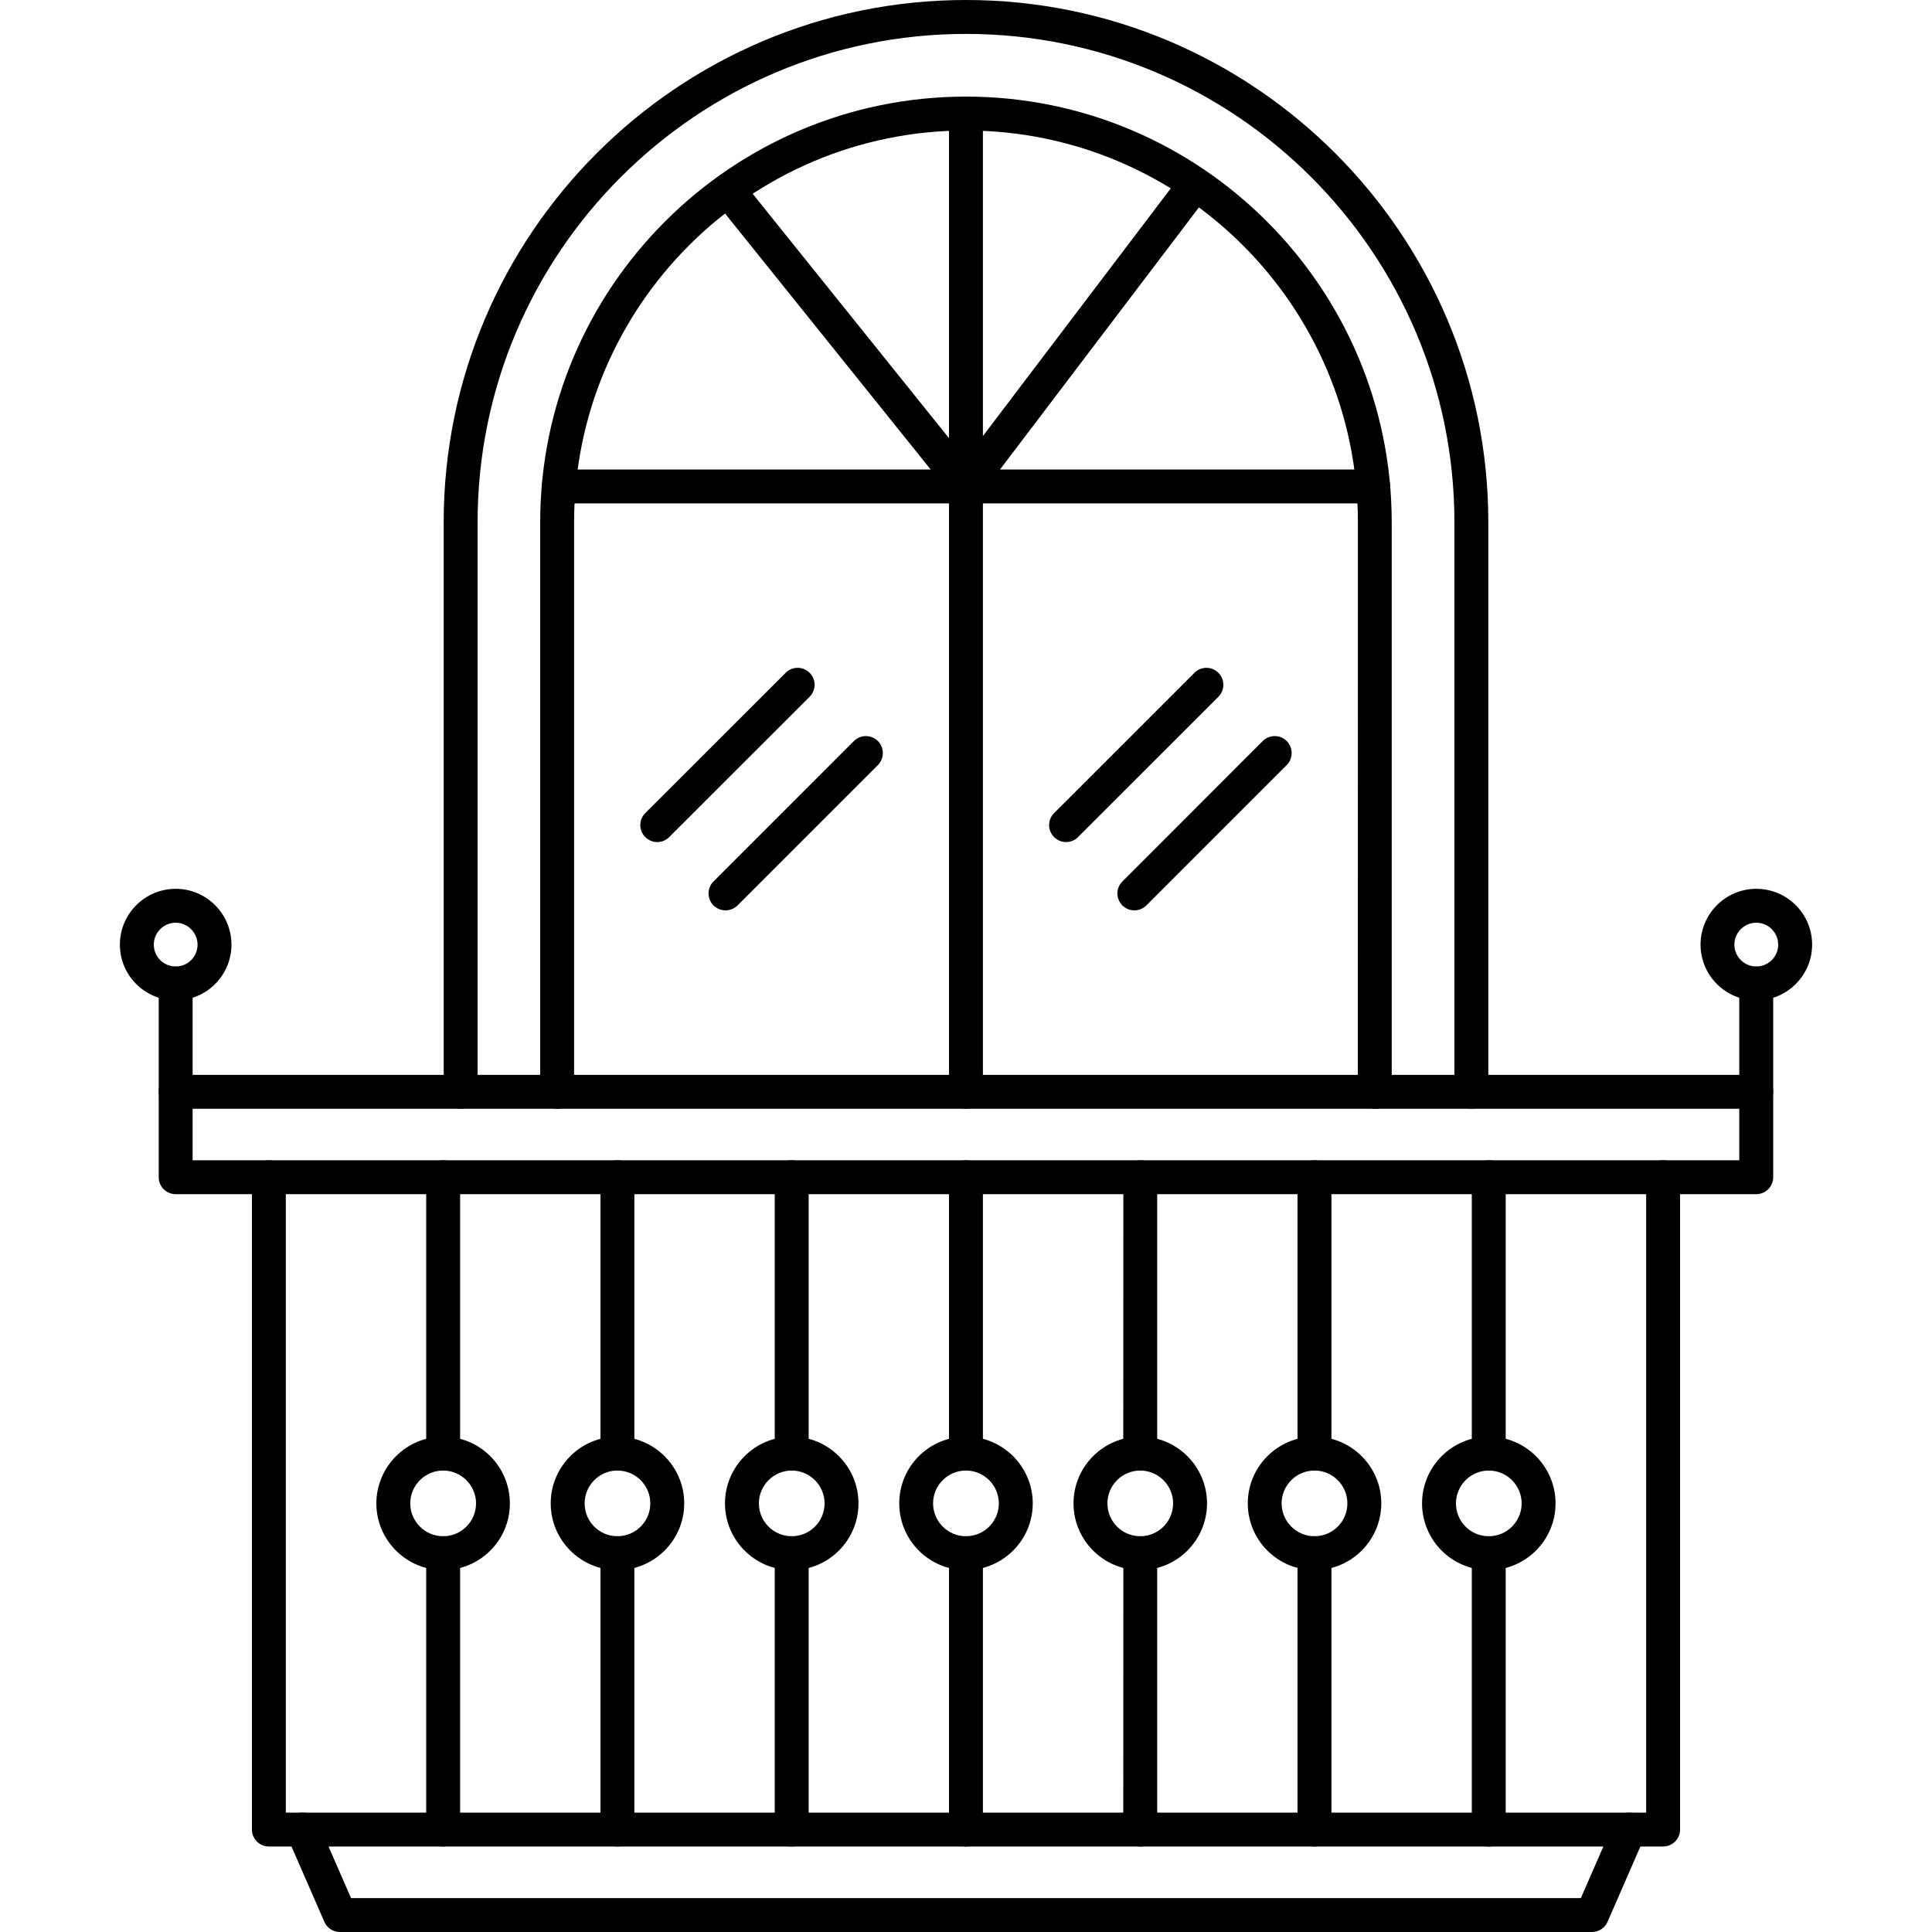
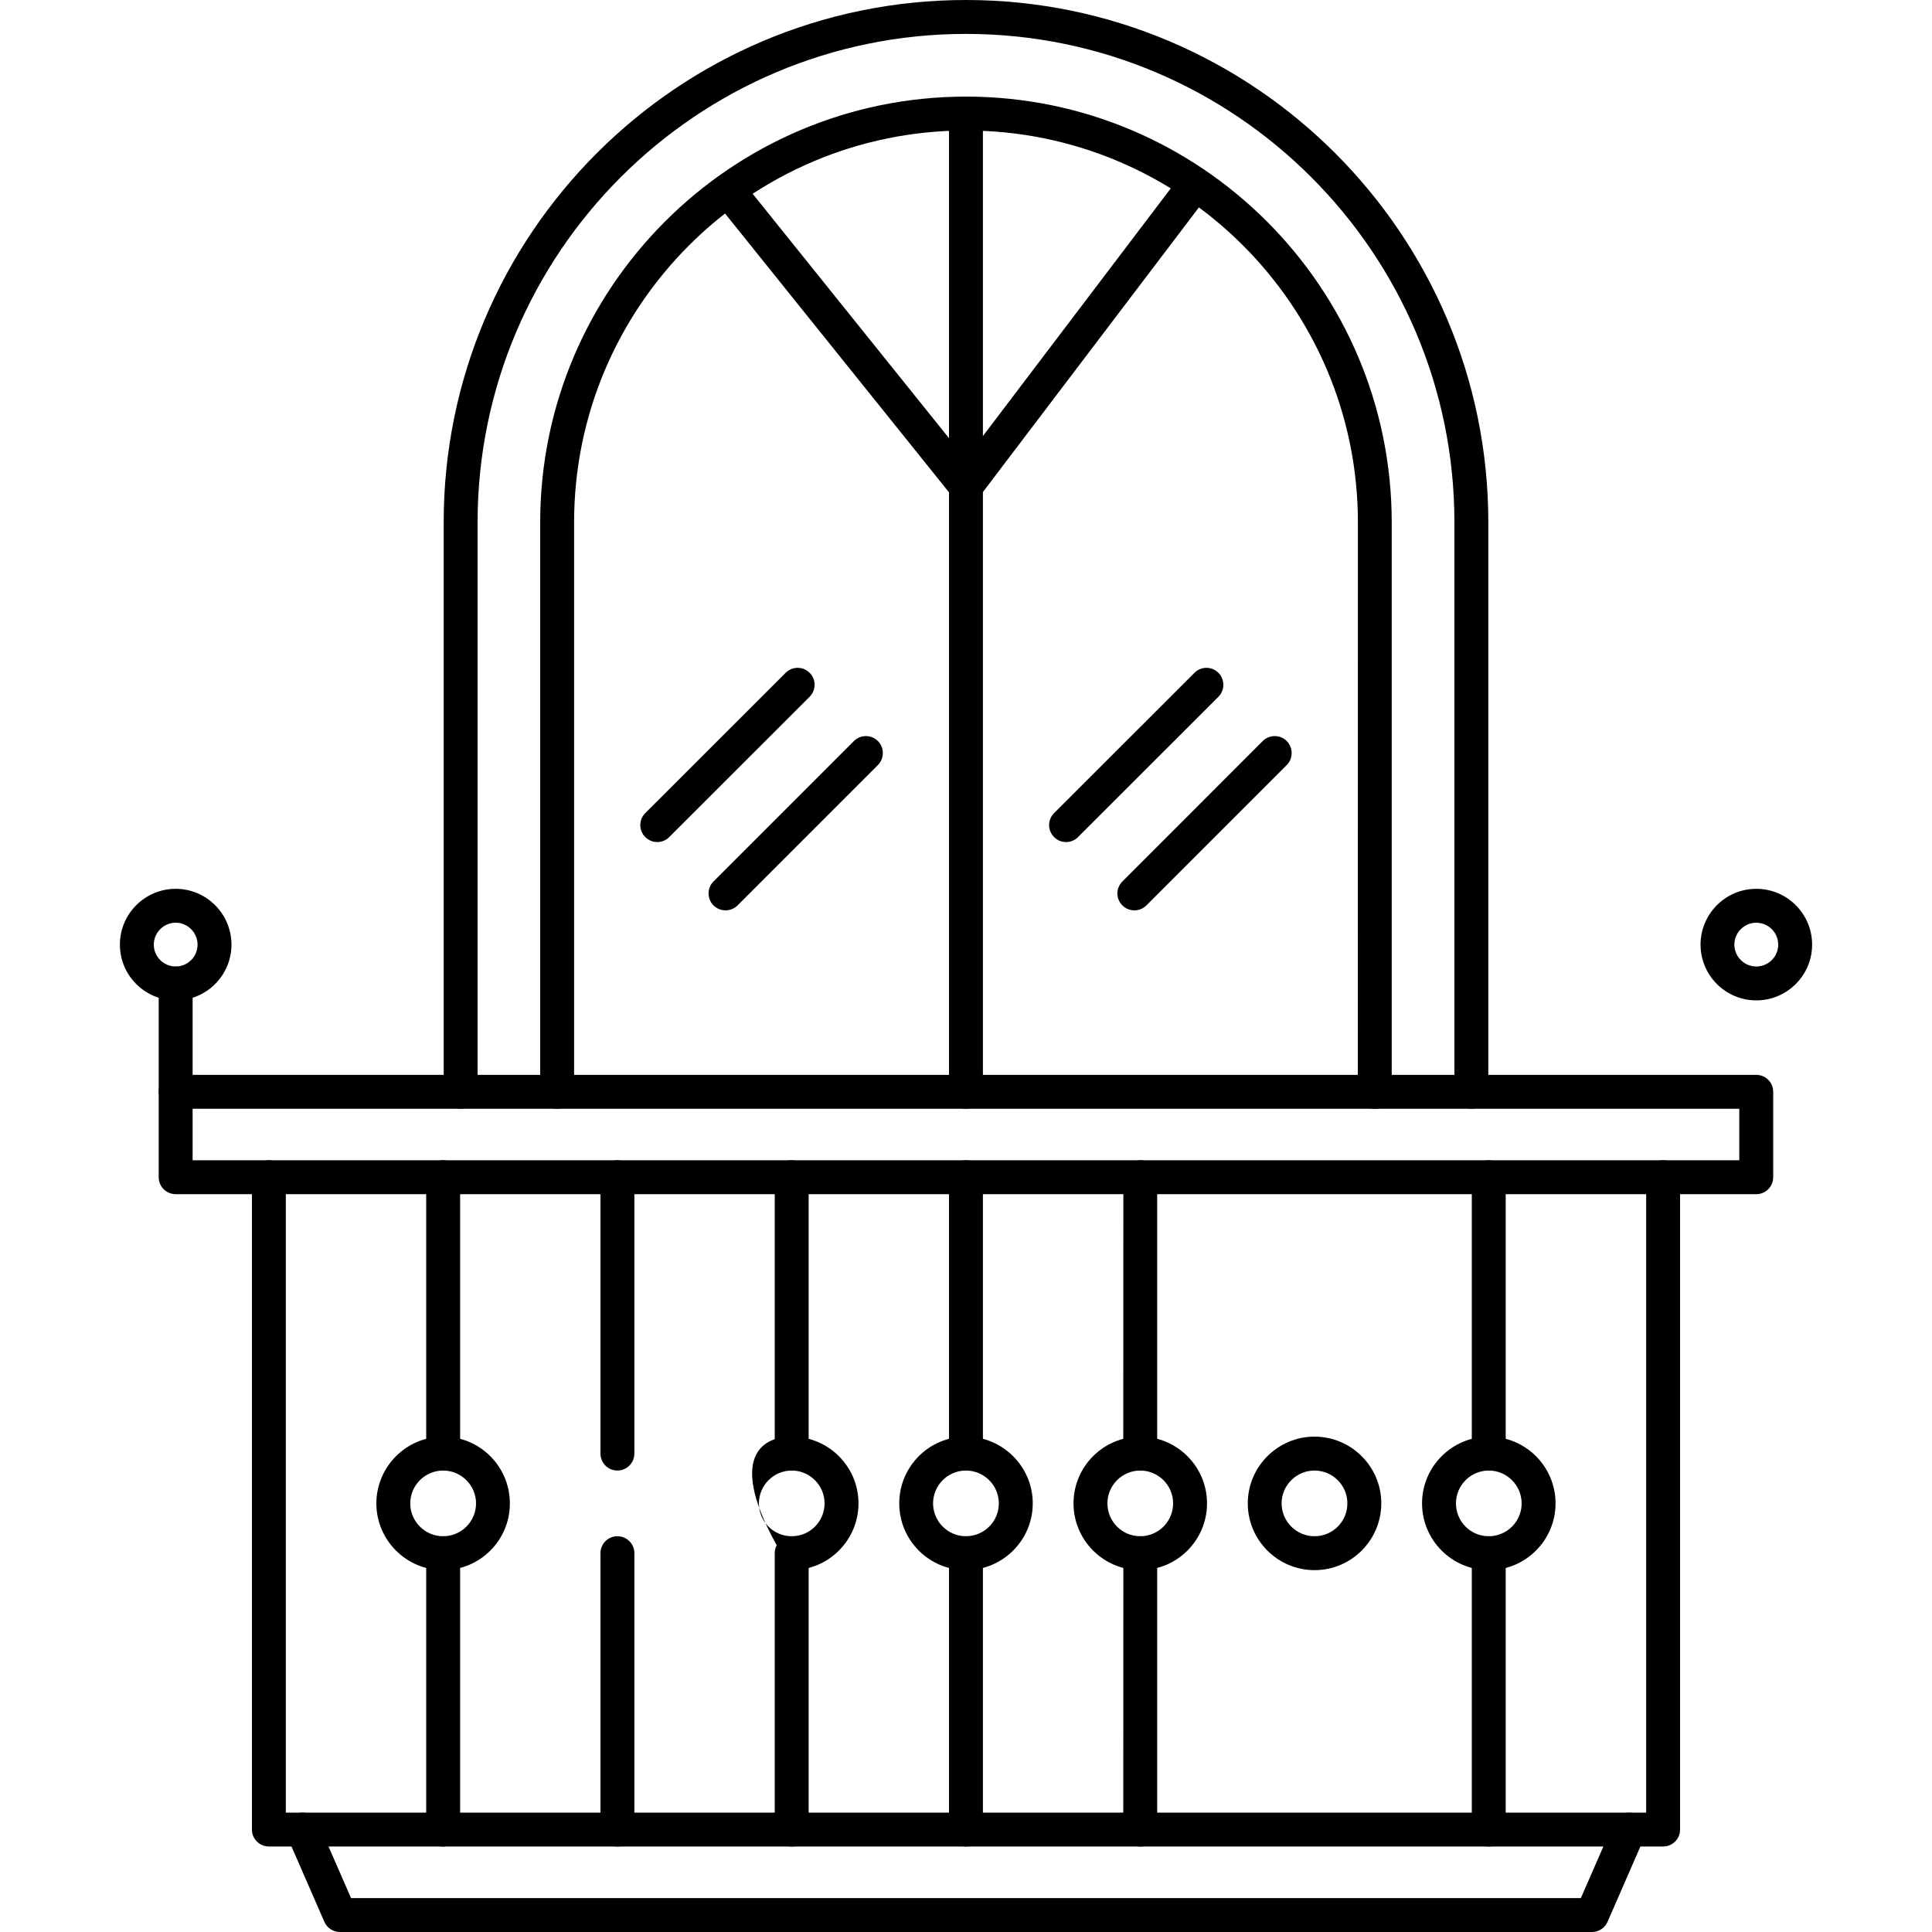
<svg xmlns="http://www.w3.org/2000/svg" width="20" height="20" viewBox="0 0 20 20" fill="none">
  <g clip-path="url(#clip0_355_26516)">
    <path d="M14.232 11.478C14.135 11.478 14.056 11.399 14.056 11.302L14.057 5.408C14.057 3.17 12.236 1.351 10 1.351C7.763 1.351 5.943 3.17 5.943 5.408L5.943 11.302C5.943 11.399 5.865 11.478 5.768 11.478C5.671 11.478 5.592 11.399 5.592 11.302V5.408C5.592 2.977 7.57 1 10 1C12.43 1 14.407 2.977 14.407 5.408V11.302C14.407 11.399 14.329 11.478 14.232 11.478V11.478Z" fill="black" />
    <path d="M17.216 19.115H2.784C2.687 19.115 2.608 19.037 2.608 18.94L2.608 12.186C2.608 12.089 2.687 12.011 2.784 12.011C2.881 12.011 2.959 12.089 2.959 12.186L2.959 18.764H17.041V12.186C17.041 12.089 17.119 12.011 17.216 12.011C17.313 12.011 17.392 12.089 17.392 12.186L17.392 18.94C17.392 19.037 17.313 19.115 17.216 19.115Z" fill="black" />
    <path d="M4.587 15.223C4.49 15.223 4.412 15.144 4.412 15.047V12.186C4.412 12.089 4.49 12.011 4.587 12.011C4.684 12.011 4.763 12.089 4.763 12.186L4.763 15.047C4.763 15.144 4.684 15.223 4.587 15.223ZM4.587 19.115C4.49 19.115 4.412 19.037 4.412 18.94V16.078C4.412 15.982 4.49 15.903 4.587 15.903C4.684 15.903 4.763 15.982 4.763 16.078L4.763 18.94C4.763 19.037 4.684 19.115 4.587 19.115Z" fill="black" />
    <path d="M6.391 15.223C6.294 15.223 6.216 15.144 6.216 15.047L6.216 12.186C6.216 12.089 6.294 12.011 6.391 12.011C6.489 12.011 6.567 12.089 6.567 12.186V15.047C6.567 15.144 6.489 15.223 6.391 15.223V15.223ZM6.391 19.115C6.294 19.115 6.216 19.037 6.216 18.94L6.216 16.078C6.216 15.982 6.294 15.903 6.391 15.903C6.489 15.903 6.567 15.982 6.567 16.078V18.94C6.567 19.037 6.489 19.115 6.391 19.115V19.115Z" fill="black" />
    <path d="M8.196 15.223C8.099 15.223 8.02 15.144 8.02 15.047V12.186C8.02 12.089 8.099 12.011 8.195 12.011C8.292 12.011 8.371 12.089 8.371 12.186L8.371 15.047C8.371 15.144 8.292 15.223 8.196 15.223V15.223ZM8.196 19.115C8.099 19.115 8.02 19.037 8.02 18.94V16.078C8.02 15.982 8.099 15.903 8.195 15.903C8.292 15.903 8.371 15.982 8.371 16.078L8.371 18.94C8.371 19.037 8.292 19.115 8.196 19.115V19.115Z" fill="black" />
    <path d="M10 15.223C9.903 15.223 9.824 15.144 9.824 15.047L9.824 12.186C9.824 12.089 9.903 12.011 10 12.011C10.097 12.011 10.175 12.089 10.175 12.186L10.175 15.047C10.175 15.144 10.097 15.223 10 15.223V15.223ZM10 19.115C9.903 19.115 9.824 19.037 9.824 18.94L9.824 16.078C9.824 15.982 9.903 15.903 10 15.903C10.097 15.903 10.175 15.982 10.175 16.078L10.175 18.94C10.175 19.037 10.097 19.115 10 19.115V19.115Z" fill="black" />
    <path d="M11.804 15.223C11.707 15.223 11.628 15.144 11.628 15.047L11.629 12.186C11.629 12.089 11.707 12.011 11.804 12.011C11.901 12.011 11.979 12.089 11.979 12.186L11.979 15.047C11.979 15.144 11.901 15.223 11.804 15.223V15.223ZM11.804 19.115C11.707 19.115 11.628 19.037 11.628 18.94L11.629 16.078C11.629 15.982 11.707 15.903 11.804 15.903C11.901 15.903 11.979 15.982 11.979 16.078L11.979 18.94C11.979 19.037 11.901 19.115 11.804 19.115V19.115Z" fill="black" />
-     <path d="M13.608 15.223C13.511 15.223 13.432 15.144 13.432 15.047L13.432 12.186C13.432 12.089 13.511 12.011 13.608 12.011C13.704 12.011 13.783 12.089 13.783 12.186L13.783 15.047C13.783 15.144 13.704 15.223 13.608 15.223V15.223ZM13.608 19.115C13.511 19.115 13.432 19.037 13.432 18.94L13.432 16.078C13.432 15.982 13.511 15.903 13.608 15.903C13.704 15.903 13.783 15.982 13.783 16.078L13.783 18.94C13.783 19.037 13.704 19.115 13.608 19.115V19.115Z" fill="black" />
    <path d="M15.412 15.223C15.315 15.223 15.236 15.144 15.236 15.047L15.236 12.186C15.236 12.089 15.315 12.011 15.412 12.011C15.509 12.011 15.587 12.089 15.587 12.186L15.587 15.047C15.587 15.144 15.509 15.223 15.412 15.223V15.223ZM15.412 19.115C15.315 19.115 15.236 19.037 15.236 18.94L15.236 16.078C15.236 15.982 15.315 15.903 15.412 15.903C15.509 15.903 15.587 15.982 15.587 16.078L15.587 18.94C15.587 19.037 15.509 19.115 15.412 19.115V19.115Z" fill="black" />
    <path d="M16.48 20H3.519C3.449 20 3.386 19.959 3.358 19.895L2.972 19.01C2.933 18.921 2.974 18.818 3.063 18.779C3.152 18.741 3.255 18.781 3.294 18.87L3.634 19.649H16.365L16.705 18.87C16.744 18.781 16.848 18.741 16.936 18.779C17.025 18.818 17.066 18.921 17.027 19.01L16.641 19.895C16.613 19.959 16.55 20 16.48 20Z" fill="black" />
    <path d="M4.587 15.223C4.4 15.223 4.247 15.376 4.247 15.563C4.247 15.751 4.4 15.903 4.587 15.903C4.775 15.903 4.928 15.751 4.928 15.563C4.928 15.376 4.775 15.223 4.587 15.223ZM4.587 16.254C4.207 16.254 3.896 15.944 3.896 15.563C3.897 15.182 4.207 14.872 4.587 14.872C4.969 14.872 5.278 15.182 5.278 15.563C5.279 15.944 4.969 16.254 4.587 16.254Z" fill="black" />
    <path d="M15.412 15.223C15.224 15.223 15.072 15.376 15.072 15.563C15.072 15.751 15.224 15.903 15.412 15.903C15.599 15.903 15.752 15.751 15.752 15.563C15.752 15.376 15.599 15.223 15.412 15.223V15.223ZM15.412 16.254C15.031 16.254 14.721 15.944 14.721 15.563C14.721 15.182 15.031 14.872 15.412 14.872C15.793 14.872 16.103 15.182 16.103 15.563C16.103 15.944 15.793 16.254 15.412 16.254Z" fill="black" />
    <path d="M13.608 15.223C13.42 15.223 13.267 15.376 13.267 15.563C13.268 15.751 13.42 15.903 13.608 15.903C13.796 15.903 13.948 15.751 13.948 15.563C13.948 15.376 13.796 15.223 13.608 15.223ZM13.608 16.254C13.227 16.254 12.917 15.944 12.917 15.563C12.917 15.182 13.227 14.872 13.608 14.872C13.989 14.872 14.299 15.182 14.299 15.563C14.299 15.944 13.989 16.254 13.608 16.254Z" fill="black" />
    <path d="M11.804 15.223C11.616 15.223 11.464 15.376 11.464 15.563C11.464 15.751 11.616 15.903 11.804 15.903C11.991 15.903 12.144 15.751 12.144 15.563C12.144 15.376 11.991 15.223 11.804 15.223ZM11.804 16.254C11.423 16.254 11.113 15.944 11.113 15.563C11.113 15.182 11.422 14.872 11.804 14.872C12.185 14.872 12.495 15.182 12.495 15.563C12.495 15.944 12.185 16.254 11.804 16.254Z" fill="black" />
    <path d="M9.999 15.223C9.812 15.223 9.659 15.376 9.659 15.563C9.66 15.751 9.812 15.903 9.999 15.903C10.187 15.903 10.34 15.751 10.34 15.563C10.34 15.376 10.187 15.223 9.999 15.223ZM9.999 16.254C9.618 16.254 9.309 15.944 9.309 15.563C9.309 15.182 9.618 14.872 9.999 14.872C10.38 14.872 10.691 15.182 10.691 15.563C10.691 15.944 10.38 16.254 9.999 16.254Z" fill="black" />
-     <path d="M8.196 15.223C8.009 15.223 7.856 15.376 7.856 15.563C7.856 15.751 8.008 15.903 8.196 15.903C8.384 15.903 8.536 15.751 8.536 15.563C8.536 15.376 8.383 15.223 8.196 15.223V15.223ZM8.196 16.254C7.815 16.254 7.505 15.944 7.505 15.563C7.505 15.182 7.815 14.872 8.196 14.872C8.577 14.872 8.887 15.182 8.887 15.563C8.887 15.944 8.577 16.254 8.196 16.254Z" fill="black" />
-     <path d="M6.391 15.223C6.204 15.223 6.052 15.376 6.052 15.563C6.052 15.751 6.204 15.903 6.391 15.903C6.579 15.903 6.732 15.751 6.732 15.563C6.732 15.376 6.579 15.223 6.391 15.223ZM6.391 16.254C6.011 16.254 5.701 15.944 5.701 15.563C5.701 15.182 6.01 14.872 6.391 14.872C6.772 14.872 7.083 15.182 7.083 15.563C7.083 15.944 6.772 16.254 6.391 16.254Z" fill="black" />
+     <path d="M8.196 15.223C8.009 15.223 7.856 15.376 7.856 15.563C7.856 15.751 8.008 15.903 8.196 15.903C8.384 15.903 8.536 15.751 8.536 15.563C8.536 15.376 8.383 15.223 8.196 15.223V15.223ZM8.196 16.254C7.505 15.182 7.815 14.872 8.196 14.872C8.577 14.872 8.887 15.182 8.887 15.563C8.887 15.944 8.577 16.254 8.196 16.254Z" fill="black" />
    <path d="M1.994 12.011H18.005V11.478H1.994V12.011ZM18.181 12.362H1.819C1.722 12.362 1.643 12.284 1.643 12.187L1.643 11.302C1.643 11.205 1.722 11.127 1.819 11.127H18.181C18.278 11.127 18.356 11.205 18.356 11.302L18.356 12.187C18.356 12.284 18.277 12.362 18.181 12.362V12.362Z" fill="black" />
    <path d="M1.819 11.478C1.722 11.478 1.643 11.399 1.643 11.302L1.643 10.181C1.643 10.084 1.722 10.006 1.819 10.006C1.915 10.006 1.994 10.084 1.994 10.181L1.994 11.302C1.994 11.399 1.915 11.478 1.819 11.478Z" fill="black" />
    <path d="M1.819 9.552C1.694 9.552 1.592 9.654 1.592 9.779C1.592 9.904 1.694 10.005 1.819 10.005C1.944 10.005 2.045 9.904 2.045 9.779C2.045 9.654 1.943 9.552 1.819 9.552V9.552ZM1.819 10.356C1.5 10.356 1.241 10.097 1.241 9.779C1.241 9.46 1.5 9.201 1.819 9.201C2.137 9.201 2.396 9.46 2.396 9.779C2.396 10.097 2.137 10.356 1.819 10.356V10.356Z" fill="black" />
-     <path d="M18.181 11.478C18.084 11.478 18.005 11.399 18.005 11.302V10.181C18.005 10.084 18.084 10.006 18.181 10.006C18.278 10.006 18.356 10.084 18.356 10.181L18.356 11.302C18.356 11.399 18.278 11.478 18.181 11.478V11.478Z" fill="black" />
    <path d="M18.181 9.552C18.056 9.552 17.954 9.654 17.954 9.779C17.955 9.904 18.056 10.005 18.181 10.005C18.306 10.005 18.408 9.904 18.408 9.779C18.408 9.654 18.306 9.552 18.181 9.552ZM18.181 10.356C17.863 10.356 17.604 10.097 17.604 9.779C17.604 9.46 17.863 9.201 18.181 9.201C18.5 9.201 18.759 9.46 18.759 9.779C18.759 10.097 18.499 10.356 18.181 10.356V10.356Z" fill="black" />
    <path d="M15.232 11.477C15.135 11.477 15.056 11.399 15.056 11.302L15.056 5.407C15.056 2.619 12.788 0.351 10 0.351C7.212 0.351 4.944 2.619 4.944 5.407L4.944 11.302C4.944 11.399 4.865 11.477 4.768 11.477C4.671 11.477 4.593 11.399 4.593 11.302L4.593 5.407C4.593 2.425 7.018 0 10 0C12.981 0 15.407 2.425 15.407 5.407V11.302C15.407 11.399 15.328 11.477 15.232 11.477V11.477Z" fill="black" />
    <path d="M10 11.477C9.903 11.477 9.824 11.398 9.824 11.302L9.824 1.175C9.824 1.079 9.903 1 10 1C10.097 1 10.175 1.079 10.175 1.175L10.175 11.302C10.175 11.398 10.097 11.477 10 11.477V11.477Z" fill="black" />
-     <path d="M14.216 5.211H5.784C5.687 5.211 5.609 5.133 5.609 5.036C5.609 4.939 5.687 4.86 5.784 4.86H14.216C14.312 4.86 14.391 4.939 14.391 5.036C14.391 5.133 14.312 5.211 14.216 5.211Z" fill="black" />
    <path d="M10 5.21C9.946 5.21 9.896 5.186 9.863 5.145L7.401 2.08C7.341 2.005 7.353 1.895 7.428 1.834C7.504 1.773 7.614 1.785 7.675 1.861L9.996 4.75L12.232 1.802C12.291 1.725 12.401 1.71 12.478 1.768C12.555 1.827 12.57 1.937 12.512 2.014L10.139 5.141C10.107 5.184 10.056 5.21 10.002 5.21C10.001 5.21 10 5.21 10 5.21V5.21Z" fill="black" />
    <path d="M6.804 8.717C6.759 8.717 6.714 8.7 6.68 8.665C6.611 8.597 6.611 8.486 6.68 8.417L8.133 6.965C8.201 6.896 8.313 6.896 8.381 6.965C8.45 7.033 8.45 7.144 8.381 7.213L6.928 8.665C6.894 8.7 6.849 8.717 6.804 8.717V8.717Z" fill="black" />
    <path d="M7.511 9.424C7.466 9.424 7.421 9.407 7.386 9.373C7.318 9.304 7.318 9.193 7.386 9.125L8.84 7.671C8.908 7.603 9.019 7.603 9.088 7.671C9.156 7.74 9.156 7.851 9.088 7.92L7.635 9.373C7.6 9.407 7.555 9.424 7.511 9.424Z" fill="black" />
    <path d="M11.036 8.717C10.991 8.717 10.945 8.7 10.912 8.665C10.843 8.597 10.843 8.486 10.912 8.417L12.365 6.965C12.433 6.896 12.544 6.896 12.613 6.965C12.681 7.033 12.681 7.144 12.613 7.213L11.16 8.665C11.126 8.7 11.08 8.717 11.036 8.717Z" fill="black" />
    <path d="M11.743 9.424C11.698 9.424 11.653 9.407 11.619 9.373C11.55 9.304 11.55 9.193 11.619 9.125L13.072 7.671C13.14 7.603 13.252 7.603 13.32 7.671C13.388 7.74 13.388 7.851 13.32 7.92L11.867 9.373C11.833 9.407 11.788 9.424 11.743 9.424Z" fill="black" />
  </g>
  <defs>
    <clipPath id="clip0_355_26516">
      <rect width="20" height="20" fill="white" />
    </clipPath>
  </defs>
</svg>